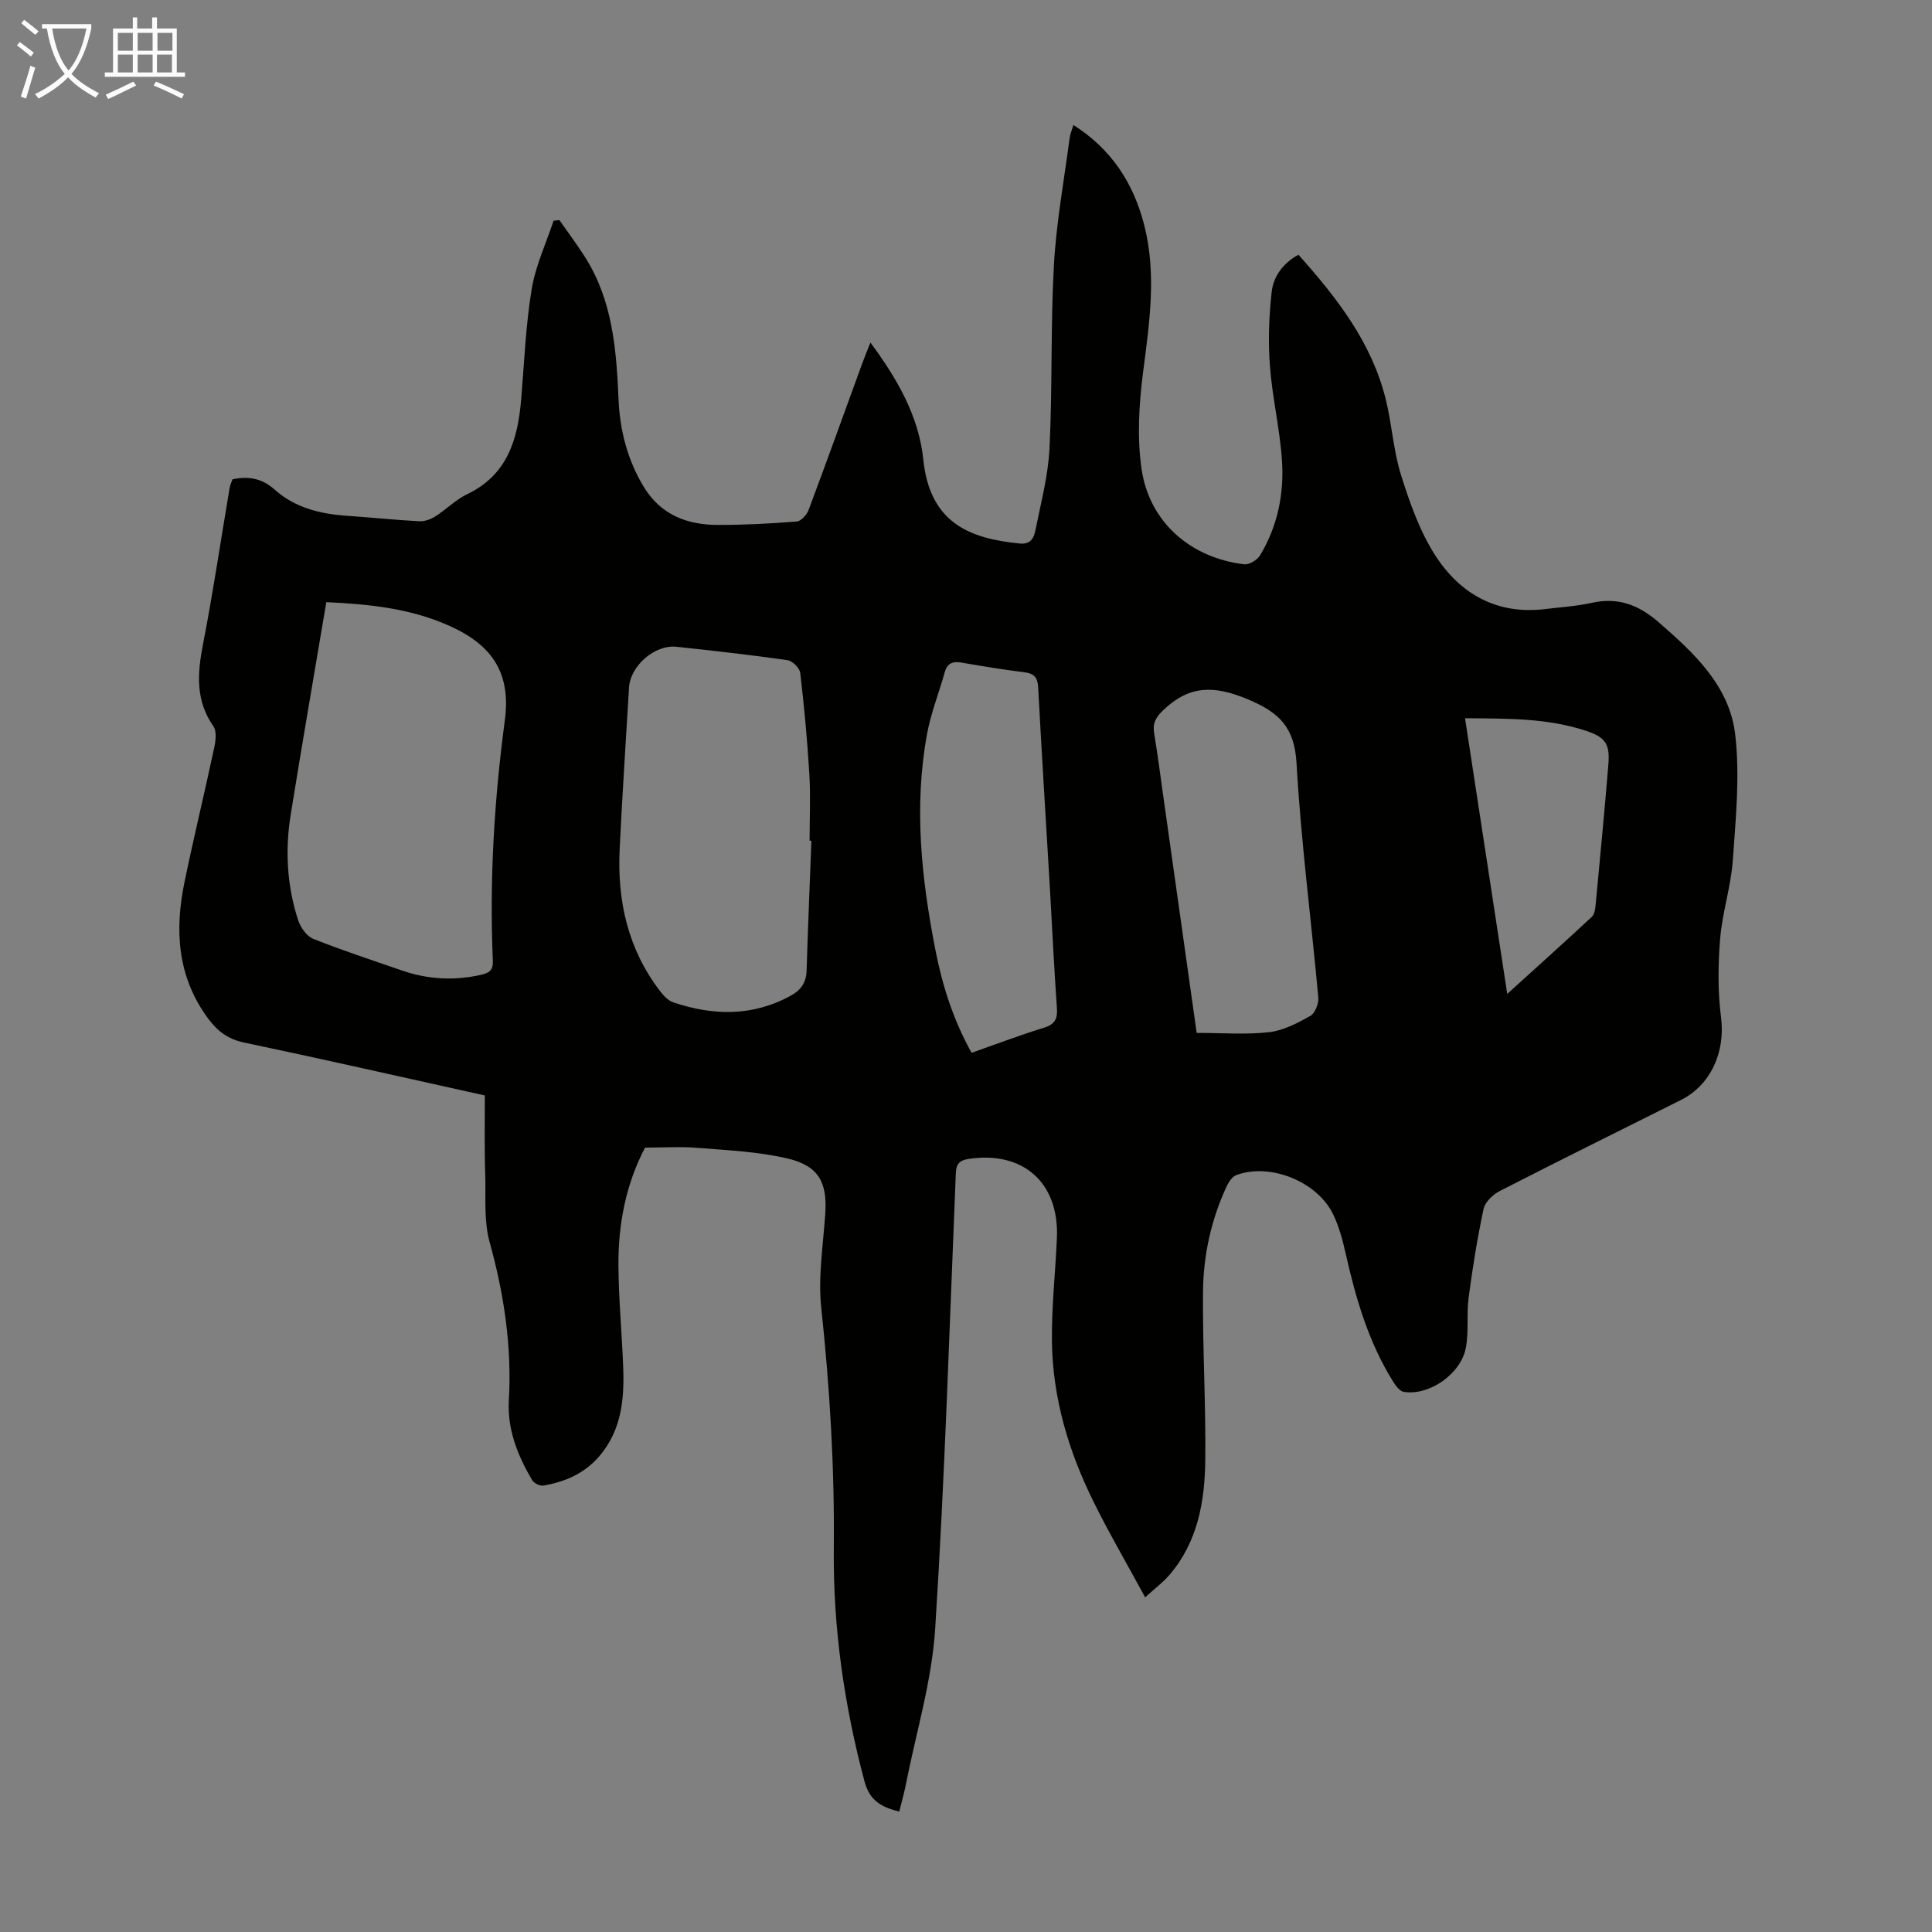
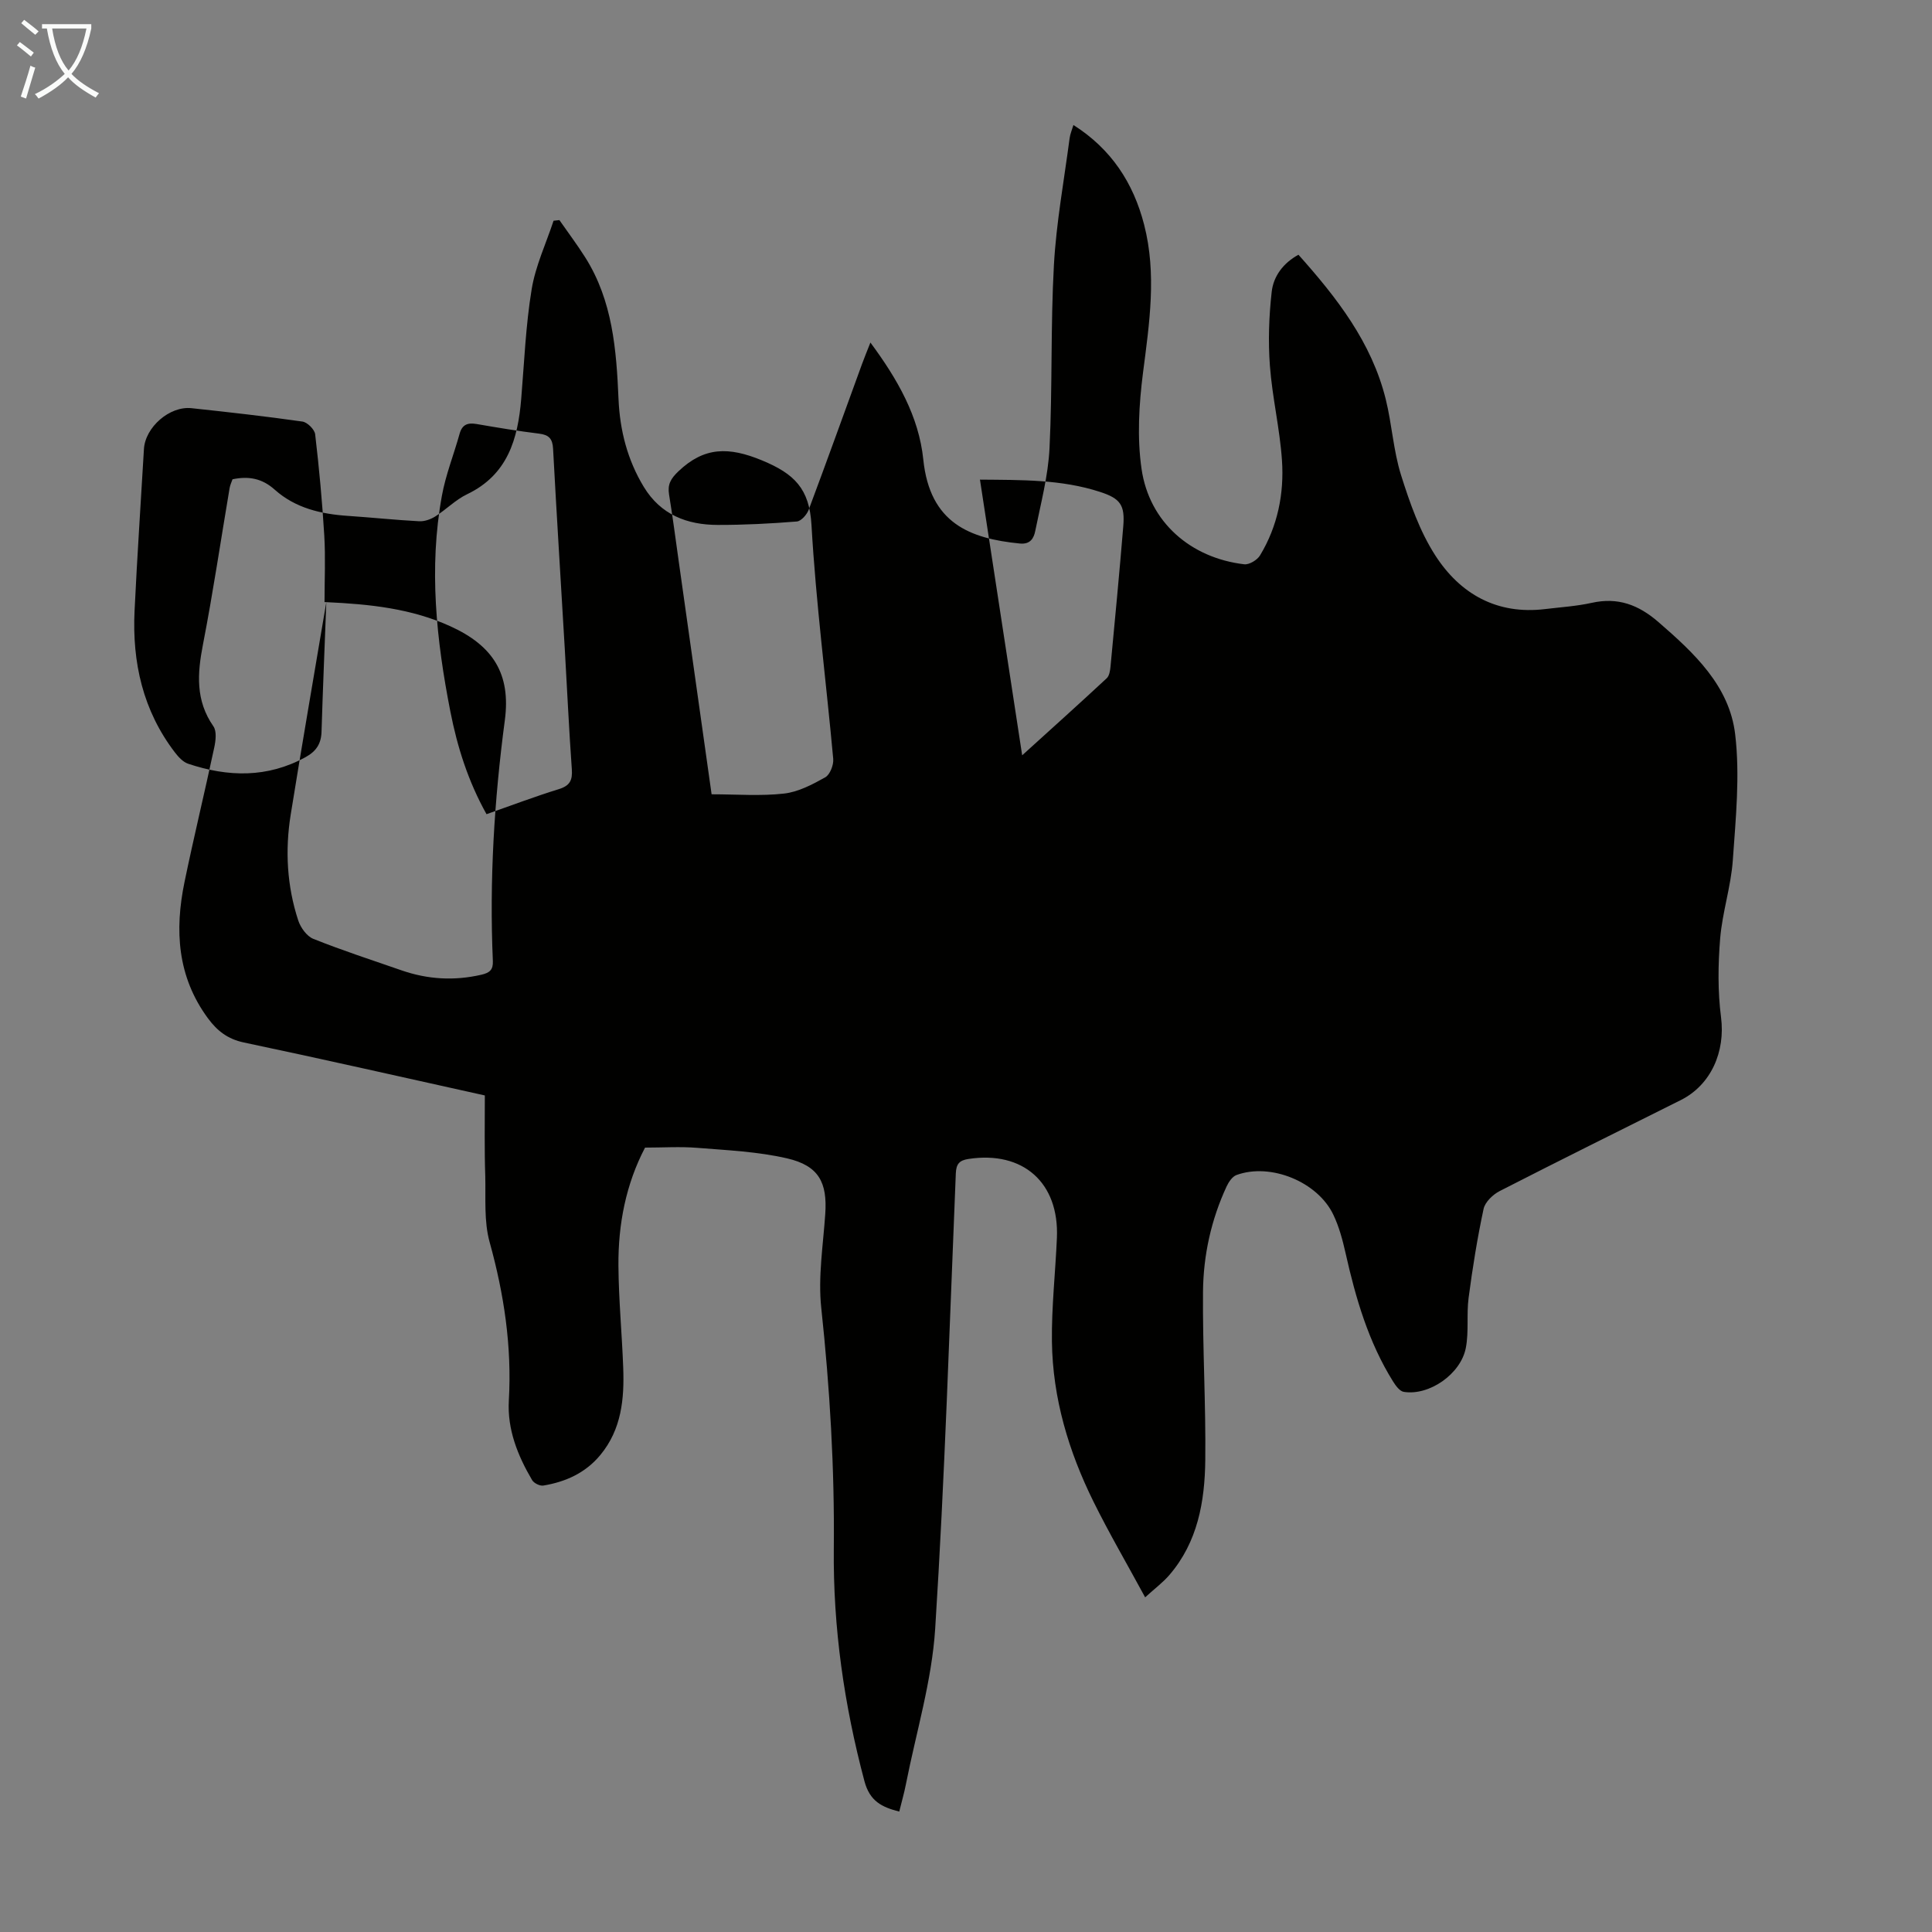
<svg xmlns="http://www.w3.org/2000/svg" enable-background="new 0 0 400 400" viewBox="0 0 400 400">
  <rect x="0" y="0" width="400" height="400" fill="#808080" stroke="none" />
-   <path d="m100.38 226.8c-16.91-3.74-33.36-7.49-49.87-10.96-3.38-.71-5.55-2.42-7.47-5.03-6.34-8.61-6.9-18.21-4.84-28.19 1.92-9.3 4.17-18.53 6.15-27.82.31-1.43.55-3.4-.17-4.43-3.72-5.34-3.33-10.92-2.16-16.93 2.09-10.75 3.69-21.6 5.52-32.4.11-.64.41-1.25.6-1.81 3.36-.7 6.13-.19 8.75 2.16 4.26 3.81 9.59 5.05 15.18 5.42 4.91.33 9.8.85 14.71 1.11 1.1.06 2.38-.39 3.33-.99 2.26-1.43 4.21-3.46 6.59-4.6 8.4-4.02 10.52-11.41 11.21-19.73.63-7.57.93-15.2 2.16-22.68.79-4.86 2.98-9.49 4.54-14.22.4-.04.81-.08 1.21-.13 1.79 2.58 3.69 5.09 5.36 7.74 5.66 8.98 6.44 19.1 6.88 29.35.28 6.43 1.84 12.57 5.24 18.16 3.5 5.76 8.95 7.85 15.3 7.86 5.46.01 10.93-.27 16.37-.71.9-.07 2.08-1.42 2.46-2.43 3.76-10.04 7.38-20.14 11.06-30.22.48-1.32 1.02-2.61 1.72-4.4 5.61 7.58 10.03 15.29 10.95 24.23 1.36 13.21 9.68 16.36 19.98 17.38 2.23.22 2.91-1.16 3.2-2.61 1.14-5.68 2.67-11.37 2.95-17.12.62-12.62.21-25.29.91-37.91.49-8.79 2.1-17.51 3.25-26.26.11-.87.48-1.7.79-2.75 7.84 4.97 12.41 11.99 14.64 20.64 2.63 10.22 1.09 20.38-.23 30.63-.84 6.58-1.25 13.45-.3 19.96 1.6 11 10.16 18.41 21.25 19.72 1.03.12 2.7-.88 3.28-1.85 3.64-6.02 5-12.75 4.54-19.64-.44-6.56-2.01-13.04-2.5-19.6-.38-5.07-.2-10.25.37-15.31.36-3.23 2.37-5.96 5.54-7.69 7.95 8.9 15.15 18.14 18.07 29.91 1.29 5.19 1.58 10.66 3.18 15.74 1.8 5.71 3.85 11.58 7.06 16.57 5.15 8.01 12.78 12.36 22.78 11.14 3.22-.39 6.48-.59 9.64-1.29 5.4-1.2 9.65.39 13.78 3.96 7.41 6.42 14.72 13.22 15.91 23.27 1.01 8.56.12 17.39-.49 26.07-.38 5.43-2.17 10.76-2.62 16.2-.44 5.4-.51 10.93.18 16.29.92 7.11-2.04 14.02-8.37 17.18-12.5 6.25-25.03 12.45-37.46 18.82-1.41.72-3.02 2.27-3.33 3.69-1.3 6.08-2.29 12.24-3.1 18.41-.45 3.41.07 6.98-.57 10.34-1.03 5.45-7.61 9.98-12.85 9.13-.84-.13-1.67-1.27-2.21-2.13-5.11-8.18-7.75-17.27-9.84-26.58-.61-2.71-1.34-5.46-2.53-7.95-3.25-6.85-13.03-10.82-20.07-8.23-.86.32-1.61 1.45-2.04 2.37-3.2 6.9-4.81 14.26-4.88 21.78-.1 11.63.6 23.26.47 34.88-.1 8.57-1.56 16.98-7.47 23.82-1.29 1.49-2.91 2.7-4.98 4.58-3.74-6.9-7.44-13.23-10.68-19.78-5.16-10.43-8.47-21.47-8.62-33.17-.09-7.14.72-14.29 1.03-21.45.5-11.46-7.01-18.09-18.31-16.36-1.9.29-2.54 1.04-2.62 3.01-1.3 31.42-2.27 62.86-4.27 94.24-.69 10.82-3.95 21.48-6.06 32.2-.36 1.85-.89 3.66-1.38 5.67-3.61-.93-6.1-2.13-7.21-6.31-4.2-15.78-6.5-31.76-6.34-48.08.17-16.7-.82-33.3-2.6-49.92-.68-6.37.39-12.94.83-19.41.45-6.52-1.33-10-7.89-11.52-6.04-1.4-12.36-1.68-18.58-2.18-3.54-.29-7.12-.05-10.84-.05-3.96 7.56-5.58 15.87-5.51 24.46.05 7.04.73 14.07.99 21.11.24 6.46-.35 12.75-4.71 18.04-3.08 3.74-7.19 5.59-11.83 6.36-.71.12-1.95-.49-2.32-1.13-2.99-5.08-5.17-10.51-4.82-16.5.64-11.19-.99-22-3.98-32.78-1.19-4.3-.79-9.07-.9-13.64-.19-5.48-.09-10.95-.09-16.72zm-32.82-102.13c-2.52 14.96-5.04 29.48-7.38 44.03-1.18 7.38-.77 14.75 1.57 21.88.49 1.48 1.77 3.26 3.12 3.8 6.01 2.4 12.17 4.41 18.29 6.53 5.4 1.87 10.88 2.19 16.49.9 1.74-.4 2.47-1.02 2.39-2.85-.73-16.69.28-33.28 2.48-49.84 1.27-9.57-2.42-15.43-11.26-19.45-8.07-3.68-16.68-4.59-25.7-5zm100.43 49.4c-.12 0-.25-.01-.37-.01 0-4.58.22-9.18-.05-13.75-.42-7.02-1.07-14.02-1.89-21-.12-1-1.62-2.49-2.64-2.63-7.63-1.09-15.29-1.95-22.96-2.77-4.54-.49-9.59 3.95-9.85 8.47-.65 11.16-1.41 22.32-1.94 33.48-.51 10.68 1.72 20.66 8.36 29.33.72.94 1.67 1.97 2.72 2.33 8.26 2.77 16.39 2.98 24.32-1.36 2.21-1.21 3.24-2.78 3.31-5.28.27-8.94.66-17.87.99-26.81zm79.77 39.78c5.21 0 10.15.4 14.99-.15 2.95-.33 5.87-1.87 8.53-3.36.99-.55 1.77-2.57 1.66-3.82-1.47-16.14-3.58-32.25-4.5-48.42-.43-7.54-3.55-10.61-10.24-13.38-6.87-2.84-11.95-2.85-17.32 2.27-1.59 1.52-2.27 2.71-1.93 4.79.74 4.52 1.33 9.07 1.97 13.6 2.25 15.94 4.49 31.87 6.84 48.47zm-46.6 4.12c5.09-1.79 9.99-3.65 14.98-5.19 2.29-.71 2.84-1.85 2.68-4.11-.59-8.26-.97-16.53-1.45-24.79-.81-13.85-1.69-27.7-2.43-41.55-.11-2.1-.85-2.9-2.9-3.15-4.33-.53-8.63-1.25-12.93-1.99-1.82-.31-2.98.07-3.52 2-1.19 4.29-2.88 8.49-3.67 12.85-2.74 14.98-1.15 29.87 1.75 44.66 1.44 7.35 3.68 14.45 7.49 21.27zm110.9-12.19c6.16-5.59 11.88-10.72 17.5-15.95.55-.51.71-1.59.79-2.43.92-9.67 1.84-19.35 2.64-29.03.36-4.38-.56-5.75-4.82-7.13-7.98-2.6-16.24-2.46-24.85-2.54 2.92 19.05 5.79 37.76 8.74 57.08z" fill="#010100" />
+   <path d="m100.38 226.8c-16.91-3.74-33.36-7.49-49.87-10.96-3.38-.71-5.55-2.42-7.47-5.03-6.34-8.61-6.9-18.21-4.84-28.19 1.92-9.3 4.17-18.53 6.15-27.82.31-1.43.55-3.4-.17-4.43-3.72-5.34-3.33-10.92-2.16-16.93 2.09-10.75 3.69-21.6 5.52-32.4.11-.64.41-1.25.6-1.81 3.36-.7 6.13-.19 8.75 2.16 4.26 3.81 9.59 5.05 15.18 5.42 4.91.33 9.8.85 14.71 1.11 1.1.06 2.38-.39 3.33-.99 2.26-1.43 4.21-3.46 6.59-4.6 8.4-4.02 10.52-11.41 11.21-19.73.63-7.57.93-15.2 2.16-22.68.79-4.86 2.98-9.49 4.54-14.22.4-.04.81-.08 1.21-.13 1.79 2.58 3.69 5.09 5.36 7.74 5.66 8.98 6.44 19.1 6.88 29.35.28 6.43 1.84 12.57 5.24 18.16 3.5 5.76 8.95 7.85 15.3 7.86 5.46.01 10.93-.27 16.37-.71.9-.07 2.08-1.42 2.46-2.43 3.76-10.04 7.38-20.14 11.06-30.22.48-1.32 1.02-2.61 1.72-4.4 5.61 7.58 10.03 15.29 10.95 24.23 1.36 13.21 9.68 16.36 19.98 17.38 2.23.22 2.91-1.16 3.2-2.61 1.14-5.68 2.67-11.37 2.95-17.12.62-12.62.21-25.29.91-37.91.49-8.79 2.1-17.51 3.25-26.26.11-.87.48-1.7.79-2.75 7.84 4.97 12.41 11.99 14.64 20.64 2.63 10.22 1.09 20.38-.23 30.63-.84 6.58-1.25 13.45-.3 19.96 1.6 11 10.16 18.41 21.25 19.72 1.03.12 2.7-.88 3.28-1.85 3.64-6.02 5-12.75 4.54-19.64-.44-6.56-2.01-13.04-2.5-19.6-.38-5.07-.2-10.25.37-15.31.36-3.23 2.37-5.96 5.54-7.69 7.95 8.9 15.15 18.14 18.07 29.91 1.29 5.19 1.58 10.66 3.18 15.74 1.8 5.71 3.85 11.58 7.06 16.57 5.15 8.01 12.78 12.36 22.78 11.14 3.22-.39 6.48-.59 9.64-1.29 5.4-1.2 9.65.39 13.78 3.96 7.41 6.42 14.72 13.22 15.91 23.27 1.01 8.56.12 17.39-.49 26.07-.38 5.43-2.17 10.76-2.62 16.2-.44 5.4-.51 10.93.18 16.29.92 7.11-2.04 14.02-8.37 17.18-12.5 6.25-25.03 12.45-37.46 18.82-1.41.72-3.02 2.27-3.33 3.69-1.3 6.08-2.29 12.24-3.1 18.41-.45 3.41.07 6.98-.57 10.34-1.03 5.45-7.61 9.98-12.85 9.13-.84-.13-1.67-1.27-2.21-2.13-5.11-8.18-7.75-17.27-9.84-26.58-.61-2.71-1.34-5.46-2.53-7.95-3.25-6.85-13.03-10.82-20.07-8.23-.86.32-1.61 1.45-2.04 2.37-3.2 6.9-4.81 14.26-4.88 21.78-.1 11.63.6 23.26.47 34.88-.1 8.57-1.56 16.98-7.47 23.82-1.29 1.49-2.91 2.7-4.98 4.58-3.74-6.9-7.44-13.23-10.68-19.78-5.16-10.43-8.47-21.47-8.62-33.17-.09-7.14.72-14.29 1.03-21.45.5-11.46-7.01-18.09-18.31-16.36-1.9.29-2.54 1.04-2.62 3.01-1.3 31.42-2.27 62.86-4.27 94.24-.69 10.82-3.95 21.48-6.06 32.2-.36 1.85-.89 3.66-1.38 5.67-3.61-.93-6.1-2.13-7.21-6.31-4.2-15.78-6.5-31.76-6.34-48.08.17-16.7-.82-33.3-2.6-49.92-.68-6.37.39-12.94.83-19.41.45-6.52-1.33-10-7.89-11.52-6.04-1.4-12.36-1.68-18.58-2.18-3.54-.29-7.12-.05-10.84-.05-3.96 7.56-5.58 15.87-5.51 24.46.05 7.04.73 14.07.99 21.11.24 6.46-.35 12.75-4.71 18.04-3.08 3.74-7.19 5.59-11.83 6.36-.71.12-1.95-.49-2.32-1.13-2.99-5.08-5.17-10.51-4.82-16.5.64-11.19-.99-22-3.98-32.78-1.19-4.3-.79-9.07-.9-13.64-.19-5.48-.09-10.95-.09-16.72zm-32.82-102.13c-2.52 14.96-5.04 29.48-7.38 44.03-1.18 7.38-.77 14.75 1.57 21.88.49 1.48 1.77 3.26 3.12 3.8 6.01 2.4 12.17 4.41 18.29 6.53 5.4 1.87 10.88 2.19 16.49.9 1.74-.4 2.47-1.02 2.39-2.85-.73-16.69.28-33.28 2.48-49.84 1.27-9.57-2.42-15.43-11.26-19.45-8.07-3.68-16.68-4.59-25.7-5zc-.12 0-.25-.01-.37-.01 0-4.58.22-9.18-.05-13.75-.42-7.02-1.07-14.02-1.89-21-.12-1-1.62-2.49-2.64-2.63-7.63-1.09-15.29-1.95-22.96-2.77-4.54-.49-9.59 3.95-9.85 8.47-.65 11.16-1.41 22.32-1.94 33.48-.51 10.68 1.72 20.66 8.36 29.33.72.94 1.67 1.97 2.72 2.33 8.26 2.77 16.39 2.98 24.32-1.36 2.21-1.21 3.24-2.78 3.31-5.28.27-8.94.66-17.87.99-26.81zm79.77 39.78c5.21 0 10.15.4 14.99-.15 2.95-.33 5.87-1.87 8.53-3.36.99-.55 1.77-2.57 1.66-3.82-1.47-16.14-3.58-32.25-4.5-48.42-.43-7.54-3.55-10.61-10.24-13.38-6.87-2.84-11.95-2.85-17.32 2.27-1.59 1.52-2.27 2.71-1.93 4.79.74 4.52 1.33 9.07 1.97 13.6 2.25 15.94 4.49 31.87 6.84 48.47zm-46.6 4.12c5.09-1.79 9.99-3.65 14.98-5.19 2.29-.71 2.84-1.85 2.68-4.11-.59-8.26-.97-16.53-1.45-24.79-.81-13.85-1.69-27.7-2.43-41.55-.11-2.1-.85-2.9-2.9-3.15-4.33-.53-8.63-1.25-12.93-1.99-1.82-.31-2.98.07-3.52 2-1.19 4.29-2.88 8.49-3.67 12.85-2.74 14.98-1.15 29.87 1.75 44.66 1.44 7.35 3.68 14.45 7.49 21.27zm110.9-12.19c6.16-5.59 11.88-10.72 17.5-15.95.55-.51.71-1.59.79-2.43.92-9.67 1.84-19.35 2.64-29.03.36-4.38-.56-5.75-4.82-7.13-7.98-2.6-16.24-2.46-24.85-2.54 2.92 19.05 5.79 37.76 8.74 57.08z" fill="#010100" />
  <g fill="#fafbfa">
    <path d="m6.4 11.7c-1-.8-1.9-1.6-2.9-2.3l.6-.7c.9.7 1.9 1.4 2.9 2.2zm-2.1 8.3c.7-2.1 1.4-4.2 2-6.4.2.1.6.3 1 .4-.7 2.3-1.3 4.4-1.9 6.4zm3-12.8c-1.1-.9-2.1-1.7-2.9-2.4l.6-.7c1 .8 2 1.5 3 2.4zm1.4-1.3v-.9h10.2v.9c-.9 4.2-2.3 7.3-4.1 9.4 1.3 1.4 3.2 2.7 5.7 4-.2.2-.4.5-.7.9-2.5-1.4-4.4-2.7-5.7-4.2-1.4 1.5-3.5 3-6.1 4.4 0 0 0 0-.1-.1-.3-.4-.5-.7-.7-.8 2.7-1.3 4.7-2.8 6.2-4.2-1.8-2.2-3-5.3-3.7-9.4zm9.2 0h-7.1c.6 3.8 1.7 6.7 3.4 8.7 1.7-2 2.9-4.8 3.7-8.7z" />
-     <path d="m31.6 3.6h.9v2.3h4.1v9.1h1.7v.9h-16.6v-.9h1.7v-9.1h4.1v-2.3h.9v2.3h3.1v-2.3zm-4 13.3.6.8c-1.9.9-3.8 1.9-5.8 2.8-.2-.3-.3-.6-.5-.9 2-.9 3.9-1.8 5.7-2.7zm-3.2-10.1v3.7h3.1v-3.7zm0 4.5v3.7h3.1v-3.7zm4.1-4.5v3.7h3.1v-3.7zm0 4.5v3.7h3.1v-3.7zm9.1 9.1c-2.1-1.1-4.1-2-5.8-2.7l.5-.8c2.2.9 4.1 1.8 5.8 2.6zm-1.9-13.6h-3.1v3.7h3.1zm-3.2 4.5v3.7h3.1v-3.7z" />
  </g>
</svg>